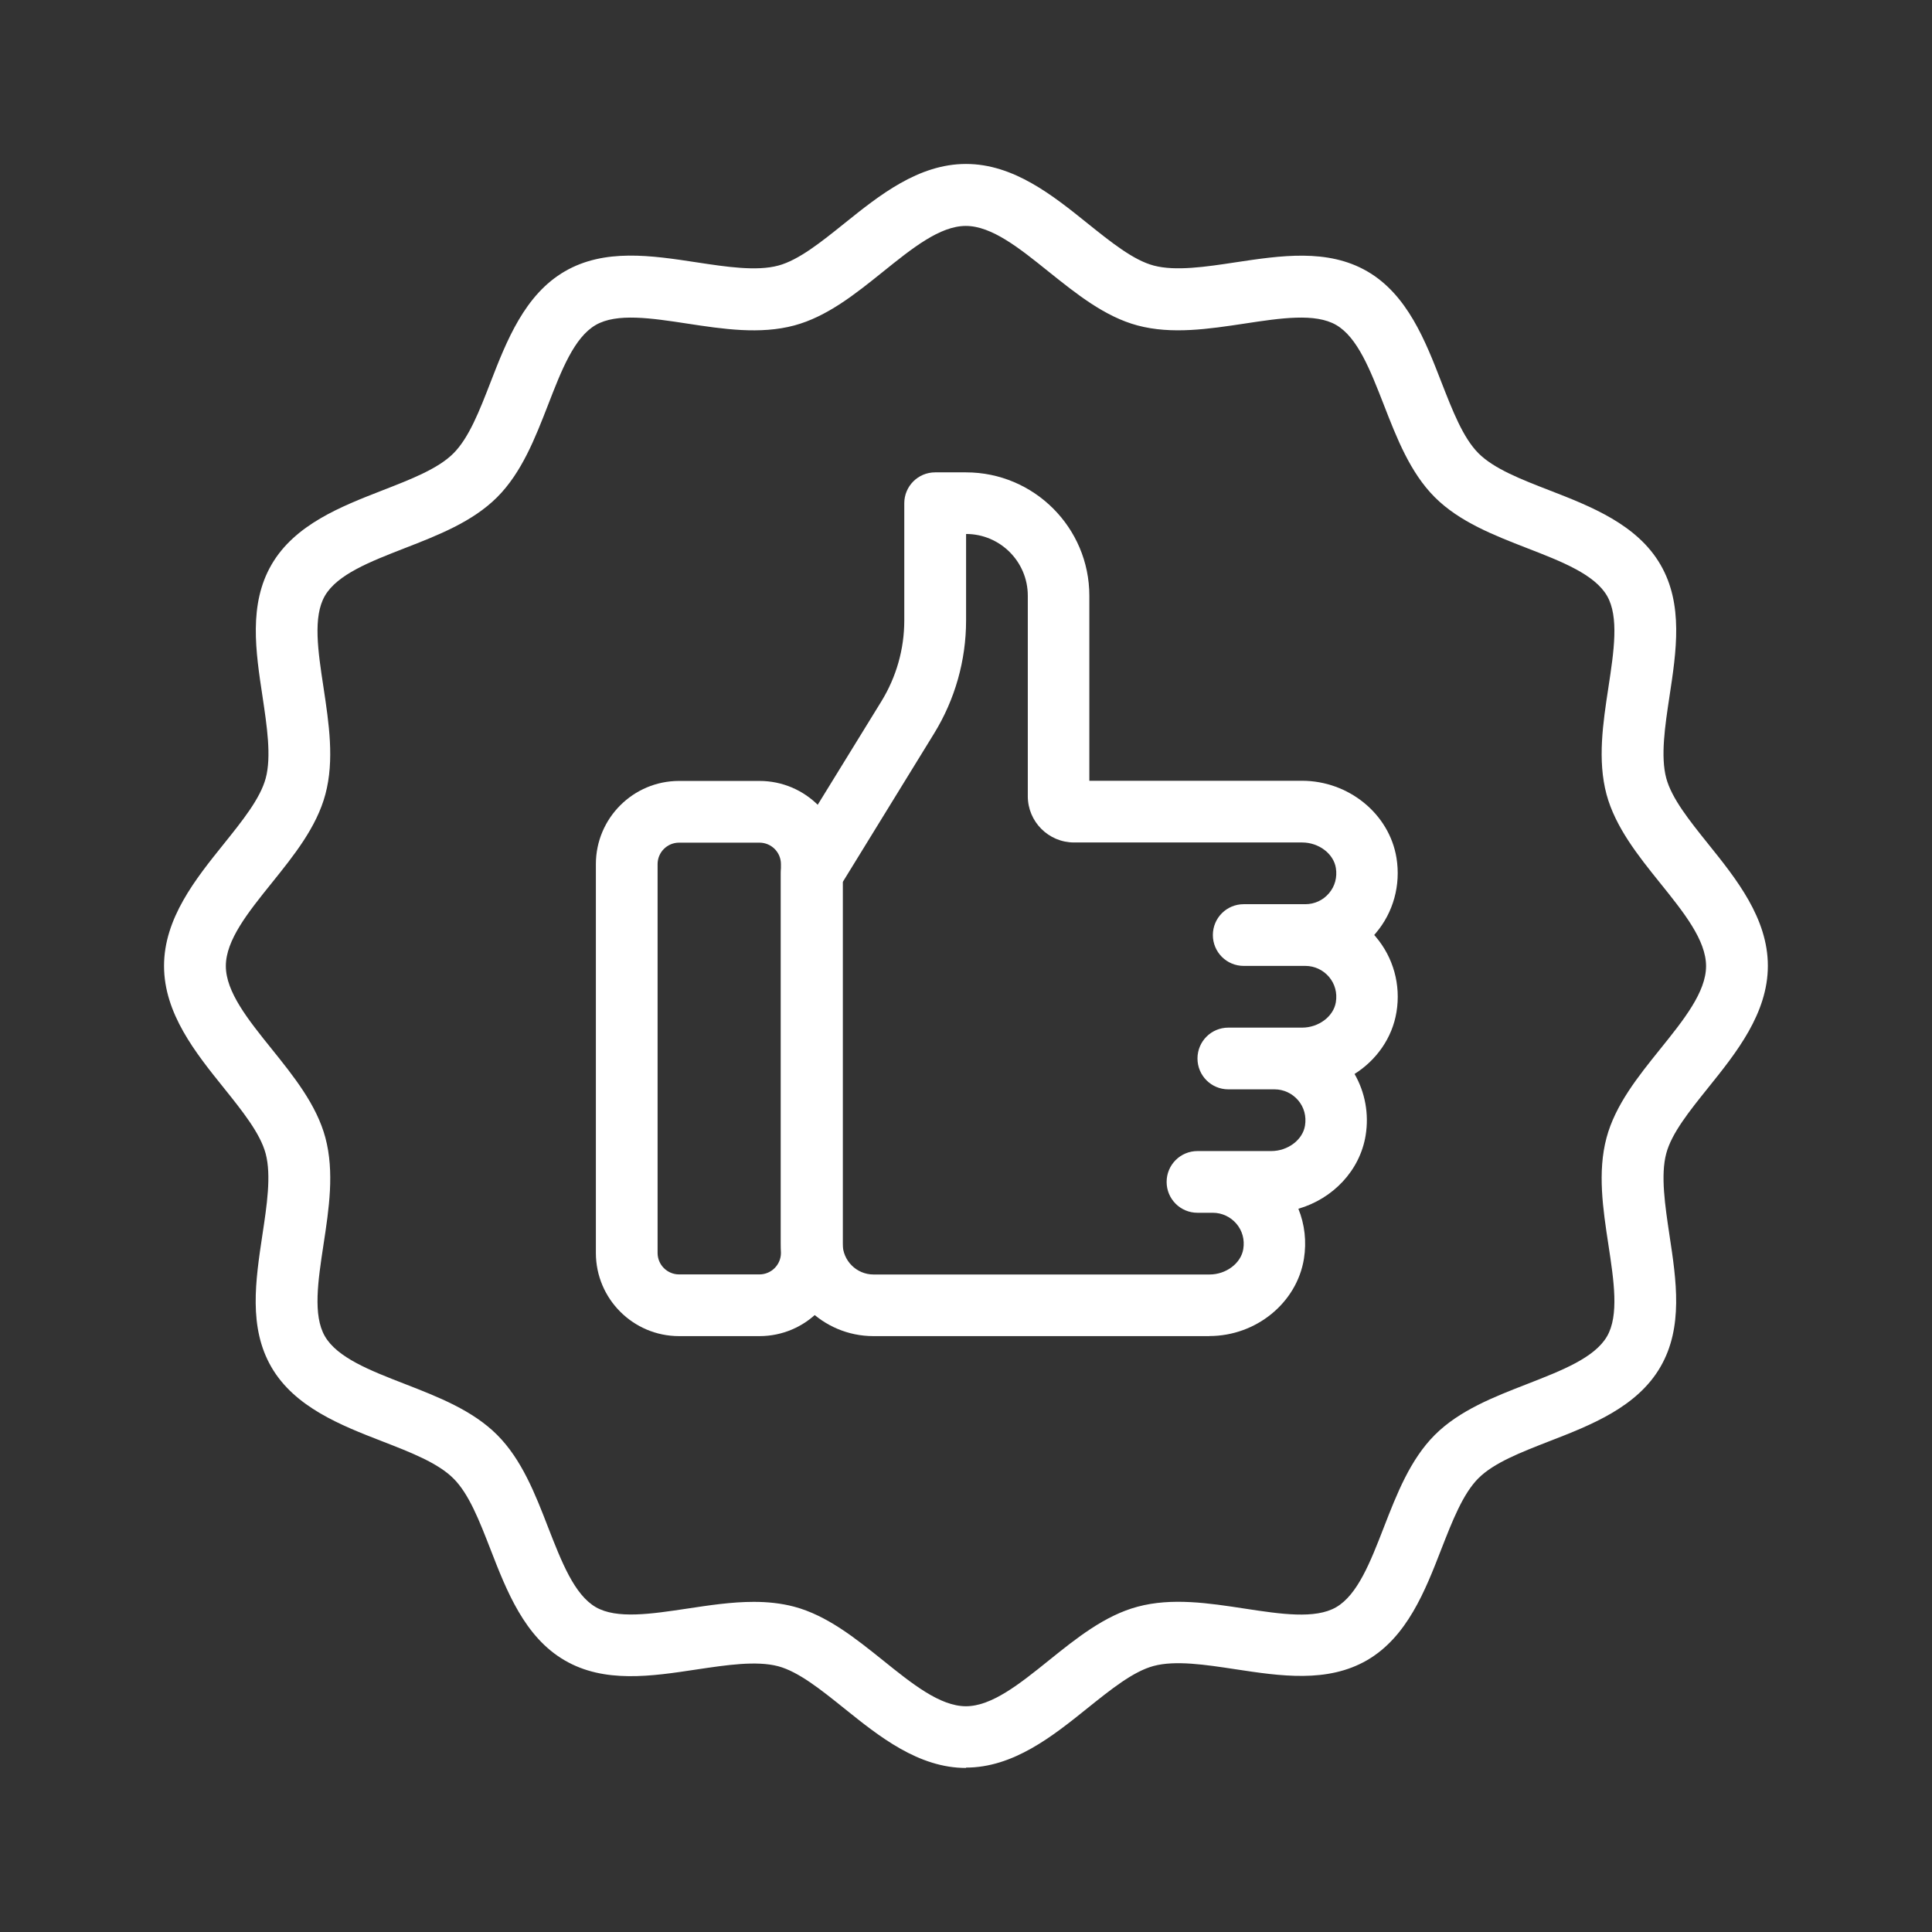
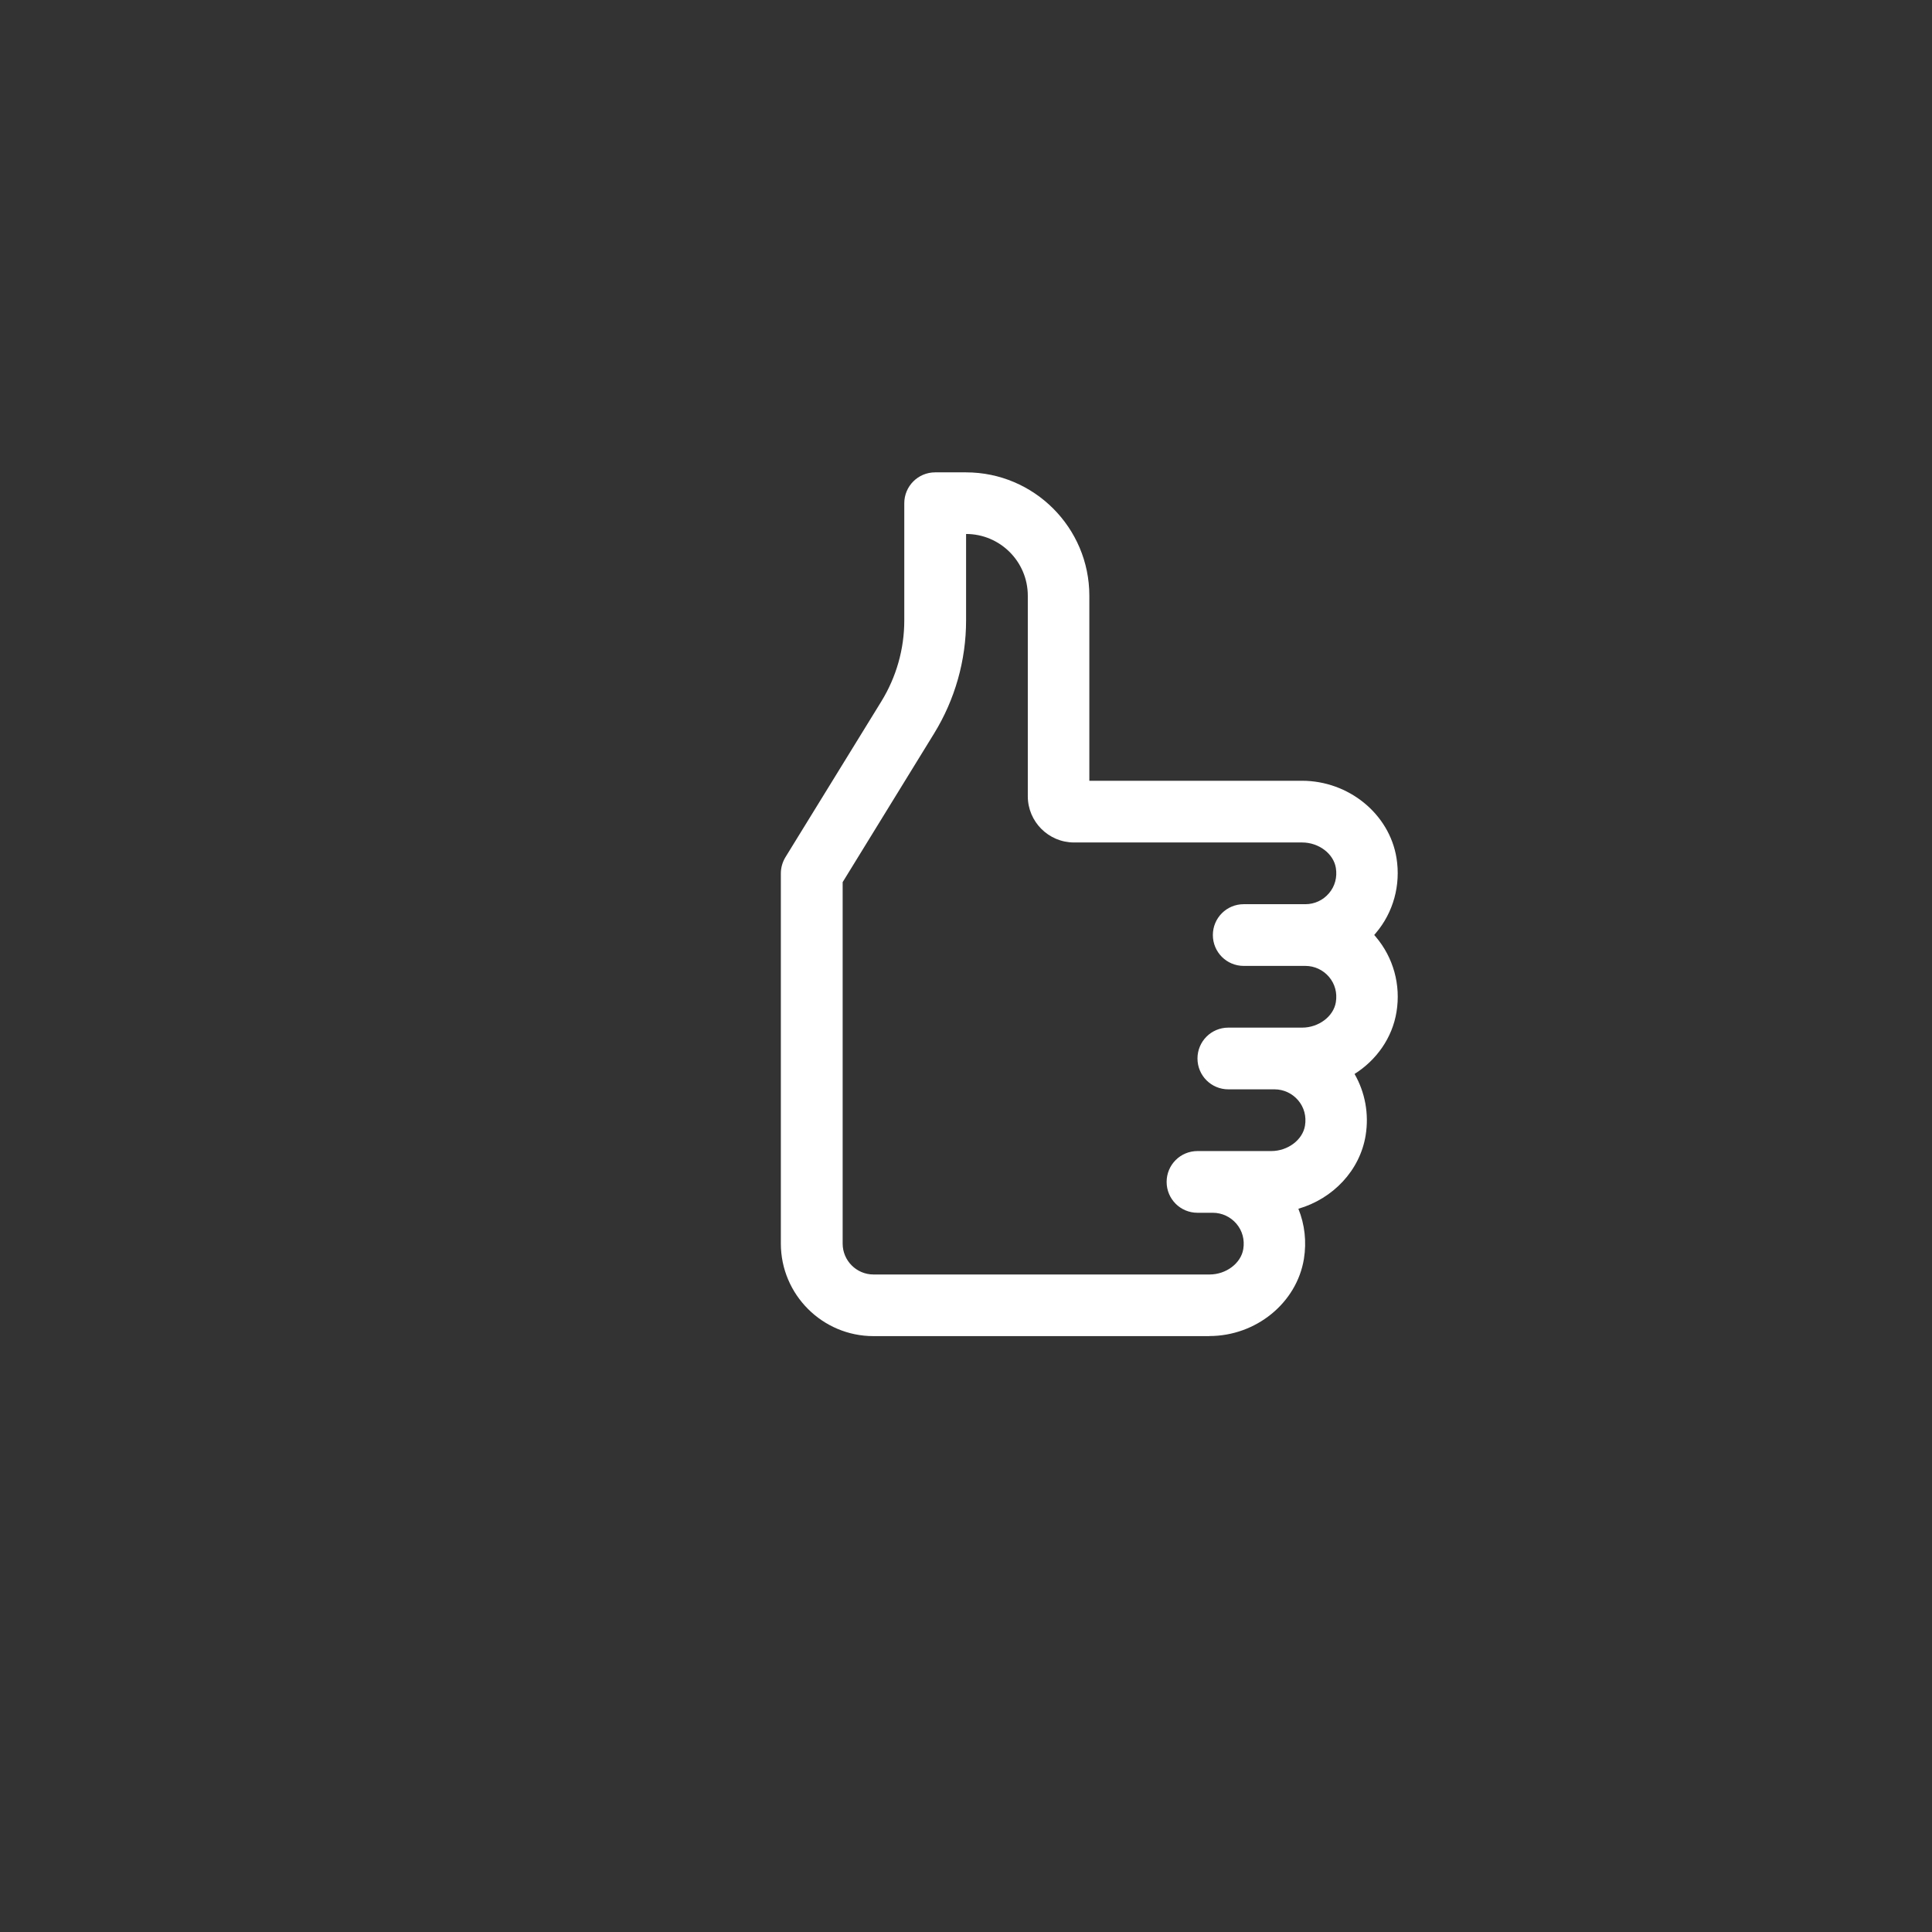
<svg xmlns="http://www.w3.org/2000/svg" id="Layer_1" data-name="Layer 1" viewBox="0 0 216 216">
  <rect x="0" y="0" width="216" height="216" fill="#333333" stroke="none" />
  <defs>
    <style>
      .cls-1 {
        fill: #fff;
        stroke-width: 0px;
      }
    </style>
  </defs>
-   <path class="cls-1" d="M108,197.66c-5.32,0-9.72-3.53-13.6-6.65-2.63-2.11-5.12-4.11-7.39-4.72-2.45-.65-5.84-.13-9.13.36-5.07.77-10.31,1.56-14.73-1.01-4.5-2.6-6.52-7.8-8.3-12.39-1.25-3.21-2.42-6.24-4.16-7.96-1.73-1.73-4.76-2.91-7.96-4.15-4.59-1.78-9.79-3.81-12.39-8.3-2.57-4.44-1.77-9.67-1.01-14.74.5-3.29,1.02-6.69.37-9.13-.61-2.27-2.6-4.75-4.71-7.38-3.12-3.88-6.65-8.28-6.65-13.6s3.53-9.72,6.65-13.6c2.11-2.63,4.11-5.11,4.72-7.39.65-2.43.13-5.84-.36-9.13-.77-5.06-1.56-10.3,1-14.73,2.6-4.5,7.8-6.52,12.39-8.31,3.21-1.25,6.24-2.42,7.96-4.15,1.73-1.73,2.91-4.76,4.15-7.96,1.78-4.59,3.81-9.79,8.31-12.39,4.44-2.57,9.68-1.77,14.73-1,3.29.5,6.69,1.02,9.13.36,2.27-.61,4.75-2.6,7.38-4.71,3.88-3.12,8.27-6.65,13.6-6.65s9.72,3.53,13.6,6.65c2.63,2.11,5.12,4.11,7.39,4.71,2.43.65,5.84.14,9.13-.36,5.06-.76,10.3-1.56,14.73,1,4.5,2.6,6.52,7.8,8.3,12.39,1.25,3.2,2.42,6.23,4.15,7.96,1.73,1.73,4.76,2.91,7.96,4.15,4.59,1.78,9.79,3.81,12.39,8.31,2.57,4.43,1.77,9.67,1,14.73-.5,3.29-1.01,6.7-.36,9.13.61,2.27,2.6,4.75,4.71,7.38,3.12,3.88,6.65,8.28,6.65,13.6s-3.53,9.72-6.65,13.6c-2.11,2.63-4.11,5.11-4.71,7.38-.65,2.43-.13,5.84.36,9.13.77,5.06,1.56,10.3-1.01,14.73-2.6,4.5-7.8,6.52-12.39,8.3-3.21,1.25-6.23,2.42-7.96,4.15-1.73,1.73-2.91,4.76-4.16,7.96-1.78,4.59-3.81,9.79-8.3,12.39-4.44,2.56-9.67,1.77-14.73,1-3.29-.5-6.69-1.02-9.13-.36-2.27.61-4.75,2.6-7.38,4.71-3.88,3.12-8.28,6.65-13.6,6.65ZM84.26,179.09c1.54,0,3.06.15,4.53.54,3.68.98,6.86,3.54,9.93,6,3.28,2.64,6.38,5.13,9.27,5.13s6-2.49,9.28-5.13c3.07-2.47,6.24-5.02,9.92-6,3.83-1.03,7.96-.4,11.95.21,4.06.62,7.9,1.2,10.24-.15,2.4-1.39,3.83-5.05,5.33-8.92,1.45-3.73,2.95-7.59,5.7-10.34,2.75-2.75,6.61-4.25,10.34-5.7,3.87-1.51,7.53-2.93,8.92-5.33,1.35-2.34.77-6.18.15-10.25-.61-3.99-1.23-8.12-.21-11.94.98-3.68,3.53-6.85,6-9.92,2.64-3.28,5.13-6.38,5.13-9.28s-2.49-6-5.13-9.28c-2.47-3.07-5.01-6.25-6-9.92-1.02-3.83-.4-7.95.21-11.94.62-4.07,1.2-7.91-.15-10.25-1.39-2.4-5.05-3.83-8.92-5.33-3.73-1.45-7.59-2.95-10.34-5.7-2.75-2.75-4.25-6.61-5.7-10.34-1.51-3.87-2.93-7.53-5.33-8.92-2.34-1.35-6.18-.77-10.25-.15-3.99.6-8.11,1.23-11.94.21-3.68-.98-6.85-3.54-9.93-6-3.28-2.64-6.38-5.13-9.28-5.13s-5.99,2.49-9.27,5.13c-3.07,2.47-6.25,5.02-9.92,6-3.82,1.02-7.95.4-11.94-.21-4.06-.62-7.9-1.2-10.24.15-2.41,1.39-3.83,5.05-5.33,8.92-1.45,3.73-2.95,7.59-5.7,10.34-2.75,2.75-6.61,4.25-10.34,5.7-3.87,1.51-7.53,2.93-8.92,5.33-1.35,2.34-.77,6.18-.15,10.24.6,3.99,1.23,8.12.21,11.94-.98,3.68-3.53,6.85-6,9.92-2.64,3.28-5.13,6.38-5.13,9.28s2.49,6,5.13,9.28c2.47,3.07,5.02,6.25,6,9.92,1.02,3.83.4,7.95-.21,11.94-.62,4.07-1.2,7.91.15,10.25,1.39,2.4,5.05,3.83,8.92,5.33,3.73,1.45,7.59,2.95,10.34,5.7,2.75,2.75,4.26,6.61,5.7,10.34,1.51,3.87,2.93,7.53,5.33,8.92,2.33,1.35,6.18.77,10.24.16,2.45-.37,4.96-.75,7.41-.75Z" />
  <g>
    <path class="cls-1" d="M135.22,149.38h-37.57c-5.7,0-10.35-4.64-10.35-10.35v-41.38c0-.64.18-1.26.51-1.81l10.73-17.43c1.67-2.72,2.56-5.84,2.56-9.04v-13.11c0-1.9,1.54-3.45,3.45-3.45h3.45c7.61,0,13.79,6.19,13.79,13.79v20.69h23.77c5.23,0,9.77,3.71,10.57,8.63.49,3.03-.35,6.1-2.32,8.41-.06.07-.11.13-.17.2.06.07.11.13.17.2,1.97,2.32,2.82,5.38,2.32,8.41-.47,2.9-2.24,5.38-4.69,6.93,1.18,2.05,1.63,4.47,1.24,6.87-.64,3.93-3.66,7.08-7.52,8.2.71,1.75.93,3.68.62,5.6-.8,4.92-5.35,8.63-10.57,8.63ZM94.21,98.63v40.41c0,1.9,1.55,3.45,3.45,3.45h37.57c1.85,0,3.51-1.25,3.77-2.84.17-1.05-.1-2.05-.77-2.84-.66-.77-1.62-1.22-2.63-1.22h-1.72c-1.91,0-3.45-1.54-3.45-3.45s1.54-3.45,3.45-3.45h8.25c1.85,0,3.51-1.25,3.77-2.84.17-1.05-.1-2.05-.77-2.84-.66-.77-1.62-1.22-2.63-1.22h-5.17c-1.91,0-3.45-1.54-3.45-3.45s1.54-3.45,3.45-3.45h8.25c1.85,0,3.51-1.25,3.77-2.84.17-1.05-.1-2.05-.77-2.84-.66-.77-1.62-1.22-2.63-1.22h-6.9c-1.91,0-3.45-1.54-3.45-3.45s1.54-3.45,3.45-3.45h6.9c1.01,0,1.97-.44,2.63-1.22.67-.78.94-1.79.77-2.84-.26-1.59-1.91-2.84-3.77-2.84h-25.5c-2.85,0-5.17-2.32-5.17-5.17v-22.42c0-3.8-3.09-6.9-6.9-6.9v9.66c0,4.47-1.24,8.85-3.58,12.65l-10.21,16.6Z" />
-     <path class="cls-1" d="M84.91,149.38h-8.99c-5.13,0-9.3-4.17-9.3-9.3v-43.47c0-5.13,4.17-9.3,9.3-9.3h8.99c5.13,0,9.3,4.17,9.3,9.3v43.47c0,5.13-4.17,9.3-9.3,9.3ZM75.92,94.21c-1.33,0-2.4,1.08-2.4,2.4v43.47c0,1.33,1.08,2.4,2.4,2.4h8.99c1.32,0,2.4-1.08,2.4-2.4v-43.47c0-1.33-1.08-2.4-2.4-2.4h-8.99Z" />
  </g>
</svg>